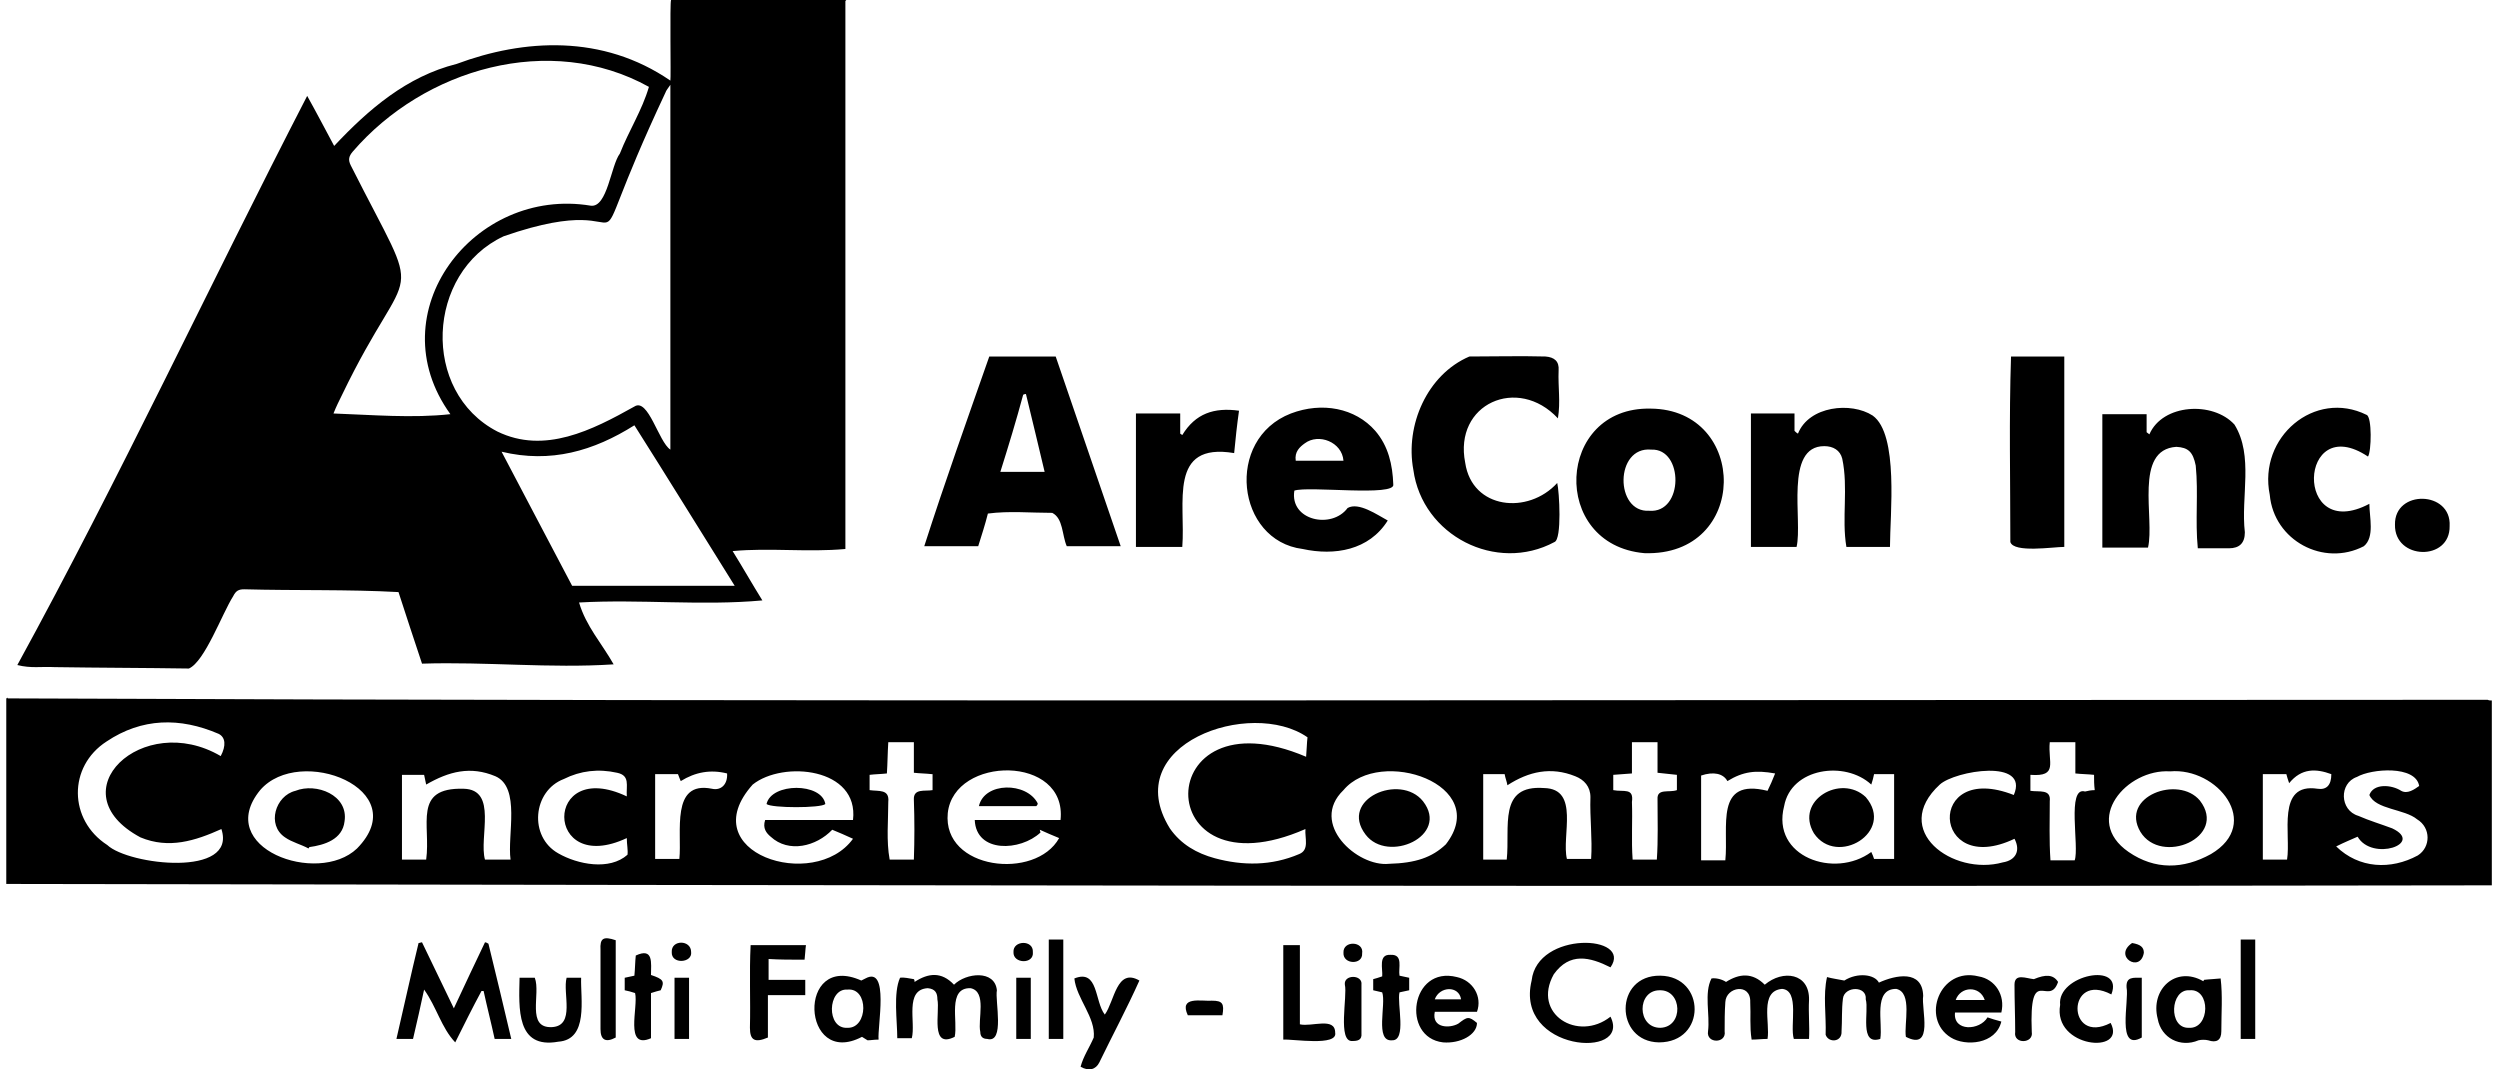
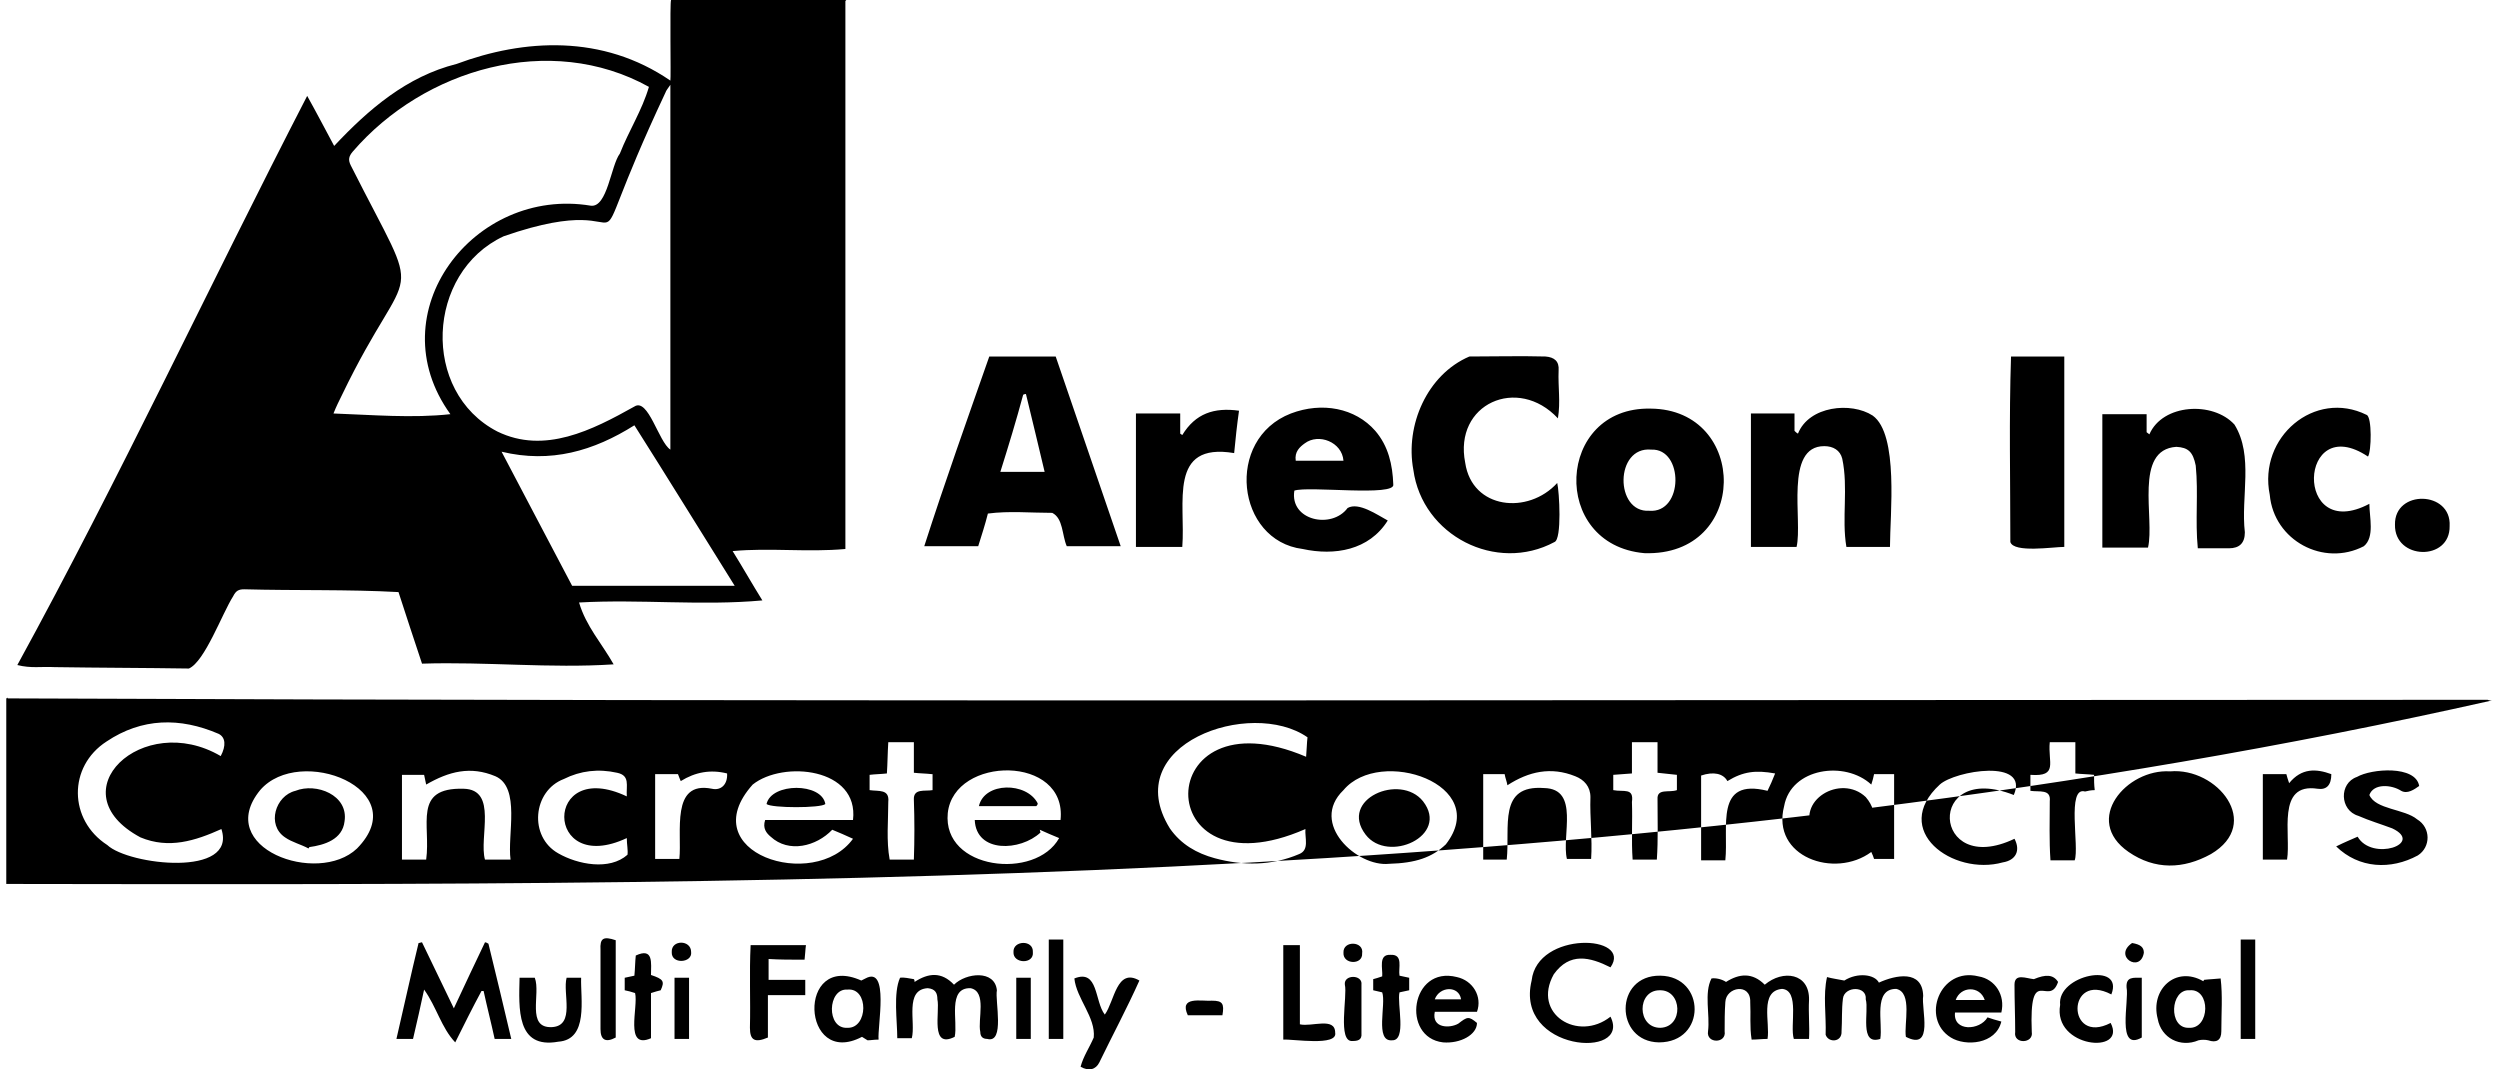
<svg xmlns="http://www.w3.org/2000/svg" width="173" height="74" viewBox="0 0 173 74" fill="none">
-   <path d="M42.608 65.064V71.797C41.89 72.181 41.555 71.941 41.555 71.22V65.738C41.507 64.92 41.746 64.776 42.608 65.064ZM55.676 66.411C55.724 66.026 55.724 65.738 55.772 65.401H51.943C51.847 67.325 51.943 69.2 51.895 71.124C51.895 71.989 52.23 72.181 53.139 71.797V68.863H55.724V67.805H53.187V66.363C53.953 66.411 54.767 66.411 55.676 66.411ZM33.56 65.209C32.842 66.699 32.172 68.142 31.406 69.777C30.64 68.19 29.922 66.699 29.204 65.209C29.108 65.209 29.06 65.257 28.965 65.257C28.438 67.421 27.959 69.633 27.433 71.893H28.582C28.869 70.691 29.108 69.585 29.348 68.479C30.209 69.681 30.544 71.124 31.502 72.133C32.124 70.883 32.699 69.729 33.321 68.575H33.465C33.704 69.681 33.991 70.787 34.23 71.893H35.379C34.853 69.633 34.326 67.469 33.8 65.305C33.704 65.257 33.656 65.209 33.56 65.209ZM45.049 67.469C45.049 66.651 45.241 65.545 43.996 66.122C43.948 66.555 43.948 67.036 43.9 67.517C43.661 67.565 43.469 67.613 43.23 67.661V68.527C43.469 68.575 43.661 68.623 43.948 68.719C44.188 69.681 43.182 72.662 45.049 71.845V68.719C45.337 68.623 45.528 68.575 45.719 68.527C46.007 67.902 45.911 67.757 45.049 67.469ZM68.985 68.527C68.841 67.084 66.831 67.325 66.017 68.142C65.155 67.228 64.245 67.325 63.288 67.95C63.288 67.902 63.288 67.805 63.24 67.757C62.905 67.709 62.57 67.613 62.283 67.661C61.804 68.719 62.091 70.643 62.091 71.845H63.096C63.384 70.739 62.57 68.479 64.198 68.382C64.724 68.431 64.868 68.719 64.868 69.152C65.059 70.017 64.341 72.614 66.064 71.749C66.304 70.691 65.538 68.334 67.166 68.382C68.314 68.623 67.644 70.546 67.836 71.412C67.836 71.749 68.027 71.893 68.314 71.893C69.559 72.23 68.841 69.248 68.985 68.527ZM46.677 71.893H47.682V67.661H46.677V71.893ZM46.485 65.882C46.438 66.748 47.922 66.651 47.826 65.882C47.826 65.016 46.438 65.016 46.485 65.882ZM40.214 67.661H39.209C38.922 68.719 39.831 70.979 38.204 71.076C36.385 71.172 37.438 68.767 37.007 67.661H35.954C35.906 69.777 35.714 72.614 38.635 72.085C40.741 71.941 40.166 69.104 40.214 67.661ZM60.799 71.941C60.464 71.941 60.272 71.989 60.033 71.989C59.889 71.893 59.794 71.845 59.65 71.749C55.437 73.961 55.102 65.834 59.602 67.853C59.698 67.805 59.794 67.757 59.889 67.709C61.565 66.796 60.703 71.076 60.799 71.941ZM58.645 68.479C57.256 68.382 57.16 71.22 58.645 71.124C60.081 71.172 60.129 68.334 58.645 68.479ZM1.199 46.021C8.284 33.085 14.508 19.716 21.257 6.636C21.928 7.838 22.502 8.945 23.124 10.099C25.518 7.55 28.151 5.29 31.598 4.424C36.241 2.693 41.698 2.356 46.39 5.578C46.438 5.386 46.342 0.192 46.437 0H58.549V0.048H58.501V37.99C55.868 38.231 53.283 37.894 50.698 38.135C51.416 39.289 52.038 40.395 52.756 41.549C48.544 41.934 44.331 41.453 40.071 41.693C40.549 43.328 41.65 44.53 42.464 45.973C38.06 46.262 33.656 45.781 29.204 45.925C28.63 44.194 28.103 42.607 27.576 40.972C24.034 40.779 20.444 40.876 16.901 40.779C16.518 40.779 16.327 40.876 16.135 41.26C15.369 42.462 14.172 45.781 13.072 46.262C9.96 46.214 6.896 46.214 3.785 46.165C2.827 46.117 2.157 46.262 1.199 46.021ZM43.9 29.43C41.076 31.21 38.108 32.075 34.709 31.258C36.385 34.432 37.964 37.461 39.592 40.539H50.842C48.496 36.788 46.246 33.133 43.9 29.43ZM46.054 6.396C39.257 20.871 45.767 12.551 34.853 16.35C29.491 18.851 29.108 27.122 34.422 29.863C37.677 31.45 40.98 29.767 43.9 28.132C44.858 27.507 45.576 30.585 46.39 31.114V5.867C46.198 6.155 46.102 6.252 46.054 6.396ZM23.076 28.613C25.757 28.709 28.534 28.95 31.167 28.661C26.092 21.64 32.794 12.888 40.885 14.234C42.033 14.379 42.273 11.445 42.895 10.628C43.517 9.041 44.427 7.646 44.906 6.011C38.06 2.212 29.348 4.761 24.417 10.483C24.13 10.82 24.082 11.06 24.273 11.445C29.491 21.784 28.486 17.312 23.651 27.363C23.459 27.747 23.268 28.132 23.076 28.613ZM126.238 30.873C126.861 30.873 127.339 31.162 127.483 31.739C127.914 33.758 127.435 35.874 127.77 37.846H130.786C130.786 35.634 131.408 30.056 129.589 28.757C128.105 27.795 125.185 28.084 124.419 30.008C124.323 29.959 124.276 29.911 124.18 29.815V28.613H121.164V37.846H124.323C124.754 36.019 123.462 30.873 126.238 30.873ZM150.605 30.921C151.418 30.969 151.753 31.258 151.945 32.22C152.136 34.143 151.897 36.019 152.088 37.942H154.243C154.977 37.942 155.344 37.574 155.344 36.836C155.056 34.384 155.966 31.546 154.626 29.382C153.142 27.747 149.647 27.94 148.738 30.056C148.69 30.008 148.594 29.959 148.546 29.911V28.661H145.482V37.894H148.642C149.12 35.874 147.637 31.114 150.605 30.921ZM169.514 36.403C169.657 33.951 165.684 33.855 165.732 36.307C165.684 38.76 169.561 38.856 169.514 36.403ZM163.577 37.798C164.343 37.173 163.96 35.778 163.96 34.864C158.695 37.654 159.03 28.372 163.865 31.594C164.104 31.258 164.152 28.853 163.769 28.709C160.179 26.93 156.253 30.248 157.067 34.239C157.354 37.413 160.801 39.241 163.577 37.798ZM139.116 37.509C139.355 38.279 142.084 37.846 142.849 37.846V24.67H139.163C139.02 28.95 139.116 33.23 139.116 37.509ZM85.404 31.354C85.5 30.344 85.596 29.43 85.74 28.421C84.016 28.18 82.724 28.613 81.814 30.104C81.766 30.056 81.718 30.056 81.671 30.008V28.613H78.607V37.846H81.814C82.053 34.816 80.809 30.585 85.404 31.354ZM114.223 28.276C121.02 28.324 121.068 38.519 113.792 38.279C107.233 37.702 107.664 28.132 114.223 28.276ZM114.127 35.345C116.52 35.538 116.52 31.017 114.27 31.114C111.733 30.873 111.733 35.49 114.127 35.345ZM67.692 37.798H63.958C65.394 33.326 66.926 29.046 68.458 24.67H73.054C74.538 28.998 76.022 33.326 77.553 37.798H73.82C73.484 37.029 73.58 35.874 72.814 35.49C71.33 35.49 69.846 35.345 68.362 35.538C68.171 36.307 67.931 37.029 67.692 37.798ZM69.224 32.652H72.288C71.857 30.825 71.426 29.046 70.995 27.266C70.947 27.266 70.9 27.266 70.804 27.314C70.325 29.094 69.799 30.825 69.224 32.652ZM89.33 28.613C91.484 27.795 93.782 28.228 95.17 29.815C96.08 30.873 96.367 32.172 96.415 33.518C96.606 34.384 90.527 33.614 89.569 33.951C89.234 36.019 92.154 36.644 93.255 35.153C94.021 34.72 95.314 35.634 96.032 36.019C94.739 38.086 92.346 38.471 90.144 37.99C85.548 37.413 84.734 30.392 89.33 28.613ZM89.665 31.883H92.968C92.872 30.585 91.245 29.959 90.287 30.681C89.952 30.921 89.569 31.258 89.665 31.883ZM107.569 37.509C108.095 37.317 107.904 33.999 107.76 33.422C105.75 35.634 101.872 35.249 101.393 32.027C100.579 27.94 105.031 25.968 107.808 28.95C107.999 27.795 107.808 26.785 107.856 25.631C107.904 25.006 107.569 24.718 106.946 24.67C105.175 24.622 103.452 24.67 101.681 24.67C98.76 25.92 97.228 29.43 97.803 32.508C98.425 37.077 103.547 39.673 107.569 37.509ZM83.873 69.248C83.106 69.296 81.575 68.912 82.197 70.258H84.591C84.734 69.441 84.591 69.248 83.873 69.248ZM20.444 54.725C19.055 55.062 18.433 57.082 19.726 57.947C20.204 58.284 20.827 58.428 21.353 58.717C21.353 58.669 21.401 58.669 21.401 58.62C22.454 58.476 23.699 58.092 23.842 56.841C24.13 55.014 21.88 54.148 20.444 54.725ZM153.716 71.364C153.716 71.989 153.381 72.181 152.807 71.989C152.615 71.941 152.328 71.941 152.136 71.989C150.892 72.518 149.551 71.845 149.312 70.498C148.785 68.479 150.557 66.796 152.471 67.902C152.471 67.853 152.519 67.853 152.519 67.805C152.902 67.757 153.237 67.757 153.668 67.709C153.812 68.912 153.716 70.066 153.716 71.364ZM151.514 68.527C150.174 68.431 150.03 71.172 151.466 71.124C152.95 71.22 152.998 68.382 151.514 68.527ZM155.057 71.893H156.062V65.016H155.057V71.893ZM147.541 65.257C146.2 66.17 148.115 67.373 148.355 65.93C148.355 65.545 148.115 65.353 147.541 65.257ZM146.105 68.815C147.014 66.507 142.323 67.469 142.562 69.537C142.036 72.518 147.206 72.999 146.057 70.787C142.993 72.374 142.993 67.18 146.105 68.815ZM140.743 67.757C140.217 67.709 139.403 67.325 139.403 68.142C139.403 69.248 139.451 70.306 139.451 71.412C139.307 72.278 140.743 72.23 140.599 71.412C140.408 66.603 141.796 69.777 142.419 67.95C142.083 67.421 141.557 67.421 140.743 67.757ZM147.158 68.334C147.349 69.248 146.44 72.807 148.211 71.797V67.661C147.637 67.661 147.11 67.565 147.158 68.334ZM148.115 57.562C149.551 59.919 154.195 57.947 152.232 55.398C150.748 53.619 146.679 55.11 148.115 57.562ZM70.325 71.893H71.33V67.661H70.325V71.893ZM57.113 55.639C56.873 54.148 53.379 54.148 53.044 55.639C53.379 55.928 56.825 55.928 57.113 55.639ZM125.52 57.659C127.1 60.015 131.169 57.562 129.11 55.158C127.387 53.523 124.18 55.398 125.52 57.659ZM67.74 55.783H71.713C71.761 55.735 71.809 55.687 71.809 55.591C71.043 54.1 68.123 54.1 67.74 55.783ZM94.5 57.755C96.032 59.775 100.34 57.851 98.473 55.447C96.893 53.475 92.633 55.302 94.5 57.755ZM172.434 48.474V61.265C115.132 61.361 57.831 61.265 0.529 61.169H0.434V48.329C0.481 48.329 0.481 48.281 0.529 48.281V48.329C57.735 48.57 114.941 48.426 172.146 48.426C172.242 48.474 172.338 48.474 172.434 48.474ZM15.274 52.321C15.656 51.599 15.609 51.022 15.13 50.782C12.449 49.628 9.816 49.676 7.375 51.311C4.694 53.042 4.742 56.745 7.423 58.476C8.907 59.871 16.422 60.736 15.321 57.37C13.502 58.188 11.683 58.765 9.72 57.947C3.88 54.821 9.864 49.147 15.274 52.321ZM18.002 54.677C14.747 58.669 21.976 61.313 24.704 58.717C28.725 54.629 20.731 51.503 18.002 54.677ZM34.278 53.715C32.555 52.994 31.071 53.379 29.491 54.292C29.443 54.052 29.395 53.812 29.348 53.619H27.816V59.486H29.491C29.826 57.082 28.534 54.485 32.076 54.581C34.47 54.629 33.129 57.947 33.56 59.486H35.331C35.092 57.803 36.05 54.485 34.278 53.715ZM43.374 57.995C37.629 60.688 37.581 52.369 43.374 55.11C43.326 54.34 43.613 53.667 42.703 53.475C41.411 53.186 40.166 53.331 39.017 53.908C36.863 54.725 36.576 57.899 38.635 59.053C39.975 59.823 42.177 60.255 43.422 59.149C43.469 58.861 43.374 58.428 43.374 57.995ZM50.315 53.523C49.166 53.234 48.113 53.427 47.108 54.052C47.06 53.956 47.012 53.812 46.916 53.571H45.336V59.438H47.012C47.203 57.611 46.39 54.004 49.262 54.581C49.884 54.725 50.363 54.292 50.315 53.523ZM52.948 56.745H59.028C59.458 53.138 54.193 52.609 52.086 54.292C47.874 59.005 56.347 61.746 59.028 58.043C58.501 57.803 58.07 57.611 57.591 57.418C56.49 58.572 54.576 59.053 53.331 57.899C53.044 57.659 52.757 57.322 52.948 56.745ZM64.485 53.571C64.054 53.523 63.671 53.523 63.24 53.475V51.359H61.469C61.421 52.128 61.421 52.802 61.373 53.523C60.942 53.571 60.559 53.571 60.176 53.619V54.677C60.799 54.773 61.565 54.581 61.469 55.495C61.469 56.793 61.325 58.188 61.565 59.486H63.24C63.288 58.092 63.288 56.745 63.24 55.35C63.192 54.533 64.006 54.773 64.533 54.677V53.571H64.485ZM65.586 56.264C65.203 60.207 71.665 60.929 73.293 57.995C72.814 57.803 72.383 57.611 71.953 57.418C71.953 57.466 72.001 57.562 72.001 57.611C70.612 58.909 67.549 59.053 67.453 56.745H73.389C73.868 52.225 66.017 52.273 65.586 56.264ZM90.383 52.369C90.431 51.84 90.431 51.407 90.479 51.022C86.553 48.281 77.362 51.503 80.952 57.322C81.718 58.428 82.819 59.053 84.064 59.39C86.027 59.919 87.989 59.919 89.904 59.101C90.622 58.813 90.287 57.995 90.335 57.37C79.468 62.131 79.564 47.752 90.383 52.369ZM92.968 54.677C90.574 56.985 93.925 60.015 96.127 59.775C97.947 59.727 99.095 59.342 100.053 58.428C103.26 54.292 95.505 51.648 92.968 54.677ZM110.058 55.158C110.058 54.437 109.627 53.956 109.005 53.715C107.329 53.042 105.797 53.379 104.313 54.34C104.266 54.052 104.17 53.86 104.122 53.571H102.638V59.486H104.266C104.505 57.226 103.643 54.292 106.85 54.533C109.34 54.581 108.047 57.851 108.43 59.438H110.106C110.201 58.043 110.01 56.601 110.058 55.158ZM116.042 53.619C115.611 53.571 115.18 53.523 114.701 53.475V51.359H112.93V53.523C112.451 53.571 112.116 53.571 111.638 53.619V54.677C112.356 54.821 113.074 54.485 112.93 55.495C112.978 56.841 112.882 58.139 112.978 59.486H114.653C114.749 58.092 114.701 56.697 114.701 55.302C114.654 54.533 115.515 54.87 116.042 54.677V53.619ZM122.839 53.523C121.499 53.283 120.637 53.379 119.536 54.052C119.249 53.523 118.579 53.379 117.717 53.667V59.534H119.393C119.632 57.226 118.627 53.812 122.313 54.725C122.504 54.34 122.648 54.004 122.839 53.523ZM131.073 53.571H129.685C129.637 53.812 129.589 54.004 129.493 54.292C127.674 52.609 123.94 53.138 123.462 55.783C122.552 59.294 126.956 60.833 129.493 58.957C129.589 59.149 129.637 59.294 129.685 59.438H131.073V53.571ZM139.403 58.043C133.658 60.784 133.227 52.609 139.355 55.014C140.456 52.465 135.286 53.331 134.233 54.292C130.786 57.466 135.142 60.64 138.589 59.678C139.498 59.534 139.834 58.861 139.403 58.043ZM144.956 54.677C144.908 54.292 144.908 54.004 144.908 53.619C144.477 53.571 144.046 53.571 143.615 53.523V51.359H141.844C141.701 52.754 142.466 53.764 140.504 53.619V54.725C141.126 54.821 141.94 54.581 141.844 55.447C141.844 56.793 141.796 58.139 141.892 59.534H143.568C143.903 58.62 142.993 54.389 144.286 54.773C144.477 54.725 144.716 54.677 144.956 54.677ZM150.174 53.379C147.158 53.186 144.094 56.745 147.301 58.957C149.12 60.207 151.083 60.159 152.998 59.101C156.588 56.985 153.429 53.09 150.174 53.379ZM161.328 53.571C160.274 53.186 159.269 53.138 158.408 54.196C158.312 53.908 158.264 53.763 158.216 53.571H156.588V59.486H158.264C158.551 57.755 157.498 54.148 160.37 54.581C160.992 54.677 161.328 54.34 161.328 53.571ZM167.264 56.697C166.402 55.975 164.391 56.024 163.96 55.014C164.248 54.196 165.492 54.292 166.163 54.725C166.593 54.966 167.072 54.629 167.407 54.389C167.168 52.946 164.104 53.186 163.099 53.764C161.854 54.196 161.902 56.072 163.195 56.456C163.961 56.793 164.774 57.033 165.54 57.322C167.79 58.38 164.152 59.63 163.147 57.899C162.716 58.092 162.237 58.284 161.663 58.572C163.242 60.111 165.444 60.207 167.311 59.197C168.221 58.62 168.221 57.274 167.264 56.697ZM89.952 70.883V65.401H88.803V71.941C89.473 71.893 92.585 72.422 92.394 71.46C92.394 70.354 90.766 71.076 89.952 70.883ZM76.453 70.21C75.734 69.296 76.022 67.036 74.346 67.709C74.49 69.104 75.83 70.402 75.687 71.797C75.399 72.47 74.969 73.095 74.777 73.817C75.351 74.153 75.83 74.009 76.07 73.528C76.979 71.653 77.984 69.777 78.846 67.853C77.266 66.94 77.123 69.296 76.453 70.21ZM138.493 70.066H135.286C135.142 71.412 137.009 71.316 137.536 70.402C137.823 70.498 138.11 70.595 138.493 70.691C138.11 72.278 136.004 72.422 134.999 71.797C132.892 70.498 134.233 66.892 136.913 67.565C138.062 67.757 138.78 68.863 138.493 70.066ZM137.344 69.2C137.009 68.19 135.669 68.238 135.334 69.2H137.344ZM92.968 65.93C92.92 66.748 94.308 66.796 94.26 65.978C94.404 65.112 92.92 65.064 92.968 65.93ZM72.575 71.893H73.58V65.016H72.575V71.893ZM70.133 65.882C70.086 66.699 71.57 66.748 71.474 65.882C71.522 65.016 70.086 65.064 70.133 65.882ZM93.064 68.142C93.255 68.912 92.537 72.133 93.59 72.037C93.925 72.037 94.26 71.989 94.213 71.508V68.142C94.308 67.421 92.968 67.421 93.064 68.142ZM96.223 66.074C95.362 66.026 95.697 67.036 95.649 67.565C95.362 67.661 95.218 67.709 95.026 67.757V68.527C95.266 68.575 95.409 68.623 95.649 68.671C95.936 69.489 95.122 72.085 96.319 71.989C97.372 72.037 96.654 69.44 96.846 68.671C97.085 68.623 97.276 68.575 97.516 68.527V67.661C97.276 67.613 97.085 67.565 96.846 67.517C96.75 66.988 97.133 66.026 96.223 66.074ZM114.797 72.133C111.733 72.085 111.685 67.469 114.893 67.517C118.052 67.565 118.1 72.133 114.797 72.133ZM114.845 68.527C113.265 68.527 113.265 71.124 114.893 71.124C116.52 71.076 116.425 68.479 114.845 68.527ZM133.084 68.912C133.036 67.084 131.169 67.469 130.02 67.998C129.733 67.421 128.536 67.276 127.627 67.853C127.148 67.757 126.765 67.709 126.43 67.613C126.143 68.863 126.382 70.258 126.334 71.604C126.526 72.181 127.483 72.133 127.435 71.364C127.483 70.595 127.435 69.873 127.531 69.104C127.627 68.238 129.206 68.19 129.11 69.152C129.35 69.969 128.632 72.374 130.116 71.893C130.307 70.787 129.589 68.431 131.217 68.431C132.366 68.671 131.743 70.883 131.887 71.749C133.85 72.759 132.94 69.825 133.084 68.912ZM125.185 69.2C125.233 67.325 123.366 67.084 122.121 68.142C121.26 67.276 120.35 67.373 119.441 67.95C119.153 67.757 118.723 67.661 118.435 67.709C117.909 68.719 118.34 70.21 118.196 71.364C118.052 72.23 119.488 72.23 119.345 71.364C119.345 70.691 119.345 70.017 119.393 69.344C119.441 68.286 121.164 67.998 121.116 69.344C121.164 70.258 121.068 71.027 121.212 71.941C121.595 71.941 121.93 71.893 122.313 71.893C122.504 70.787 121.738 68.575 123.318 68.431C124.563 68.527 123.845 70.979 124.132 71.893H125.185C125.233 70.979 125.137 70.114 125.185 69.2ZM111.446 66.94C113.026 64.68 106.372 64.391 105.989 67.853C104.792 72.759 112.93 73.336 111.446 70.354C109.196 72.133 105.989 70.162 107.521 67.421C108.622 65.882 110.01 66.219 111.446 66.94ZM102.207 70.017H99.287C99.048 71.172 100.34 71.172 100.915 70.835C101.537 70.354 101.633 70.306 102.207 70.787C102.207 71.605 101.058 72.23 99.861 72.133C96.941 71.797 97.612 66.796 100.819 67.613C101.92 67.853 102.59 68.96 102.207 70.017ZM101.106 69.152C100.962 68.19 99.622 68.238 99.287 69.152H101.106Z" fill="black" />
+   <path d="M42.608 65.064V71.797C41.89 72.181 41.555 71.941 41.555 71.22V65.738C41.507 64.92 41.746 64.776 42.608 65.064ZM55.676 66.411C55.724 66.026 55.724 65.738 55.772 65.401H51.943C51.847 67.325 51.943 69.2 51.895 71.124C51.895 71.989 52.23 72.181 53.139 71.797V68.863H55.724V67.805H53.187V66.363C53.953 66.411 54.767 66.411 55.676 66.411ZM33.56 65.209C32.842 66.699 32.172 68.142 31.406 69.777C30.64 68.19 29.922 66.699 29.204 65.209C29.108 65.209 29.06 65.257 28.965 65.257C28.438 67.421 27.959 69.633 27.433 71.893H28.582C28.869 70.691 29.108 69.585 29.348 68.479C30.209 69.681 30.544 71.124 31.502 72.133C32.124 70.883 32.699 69.729 33.321 68.575H33.465C33.704 69.681 33.991 70.787 34.23 71.893H35.379C34.853 69.633 34.326 67.469 33.8 65.305C33.704 65.257 33.656 65.209 33.56 65.209ZM45.049 67.469C45.049 66.651 45.241 65.545 43.996 66.122C43.948 66.555 43.948 67.036 43.9 67.517C43.661 67.565 43.469 67.613 43.23 67.661V68.527C43.469 68.575 43.661 68.623 43.948 68.719C44.188 69.681 43.182 72.662 45.049 71.845V68.719C45.337 68.623 45.528 68.575 45.719 68.527C46.007 67.902 45.911 67.757 45.049 67.469ZM68.985 68.527C68.841 67.084 66.831 67.325 66.017 68.142C65.155 67.228 64.245 67.325 63.288 67.95C63.288 67.902 63.288 67.805 63.24 67.757C62.905 67.709 62.57 67.613 62.283 67.661C61.804 68.719 62.091 70.643 62.091 71.845H63.096C63.384 70.739 62.57 68.479 64.198 68.382C64.724 68.431 64.868 68.719 64.868 69.152C65.059 70.017 64.341 72.614 66.064 71.749C66.304 70.691 65.538 68.334 67.166 68.382C68.314 68.623 67.644 70.546 67.836 71.412C67.836 71.749 68.027 71.893 68.314 71.893C69.559 72.23 68.841 69.248 68.985 68.527ZM46.677 71.893H47.682V67.661H46.677V71.893ZM46.485 65.882C46.438 66.748 47.922 66.651 47.826 65.882C47.826 65.016 46.438 65.016 46.485 65.882ZM40.214 67.661H39.209C38.922 68.719 39.831 70.979 38.204 71.076C36.385 71.172 37.438 68.767 37.007 67.661H35.954C35.906 69.777 35.714 72.614 38.635 72.085C40.741 71.941 40.166 69.104 40.214 67.661ZM60.799 71.941C60.464 71.941 60.272 71.989 60.033 71.989C59.889 71.893 59.794 71.845 59.65 71.749C55.437 73.961 55.102 65.834 59.602 67.853C59.698 67.805 59.794 67.757 59.889 67.709C61.565 66.796 60.703 71.076 60.799 71.941ZM58.645 68.479C57.256 68.382 57.16 71.22 58.645 71.124C60.081 71.172 60.129 68.334 58.645 68.479ZM1.199 46.021C8.284 33.085 14.508 19.716 21.257 6.636C21.928 7.838 22.502 8.945 23.124 10.099C25.518 7.55 28.151 5.29 31.598 4.424C36.241 2.693 41.698 2.356 46.39 5.578C46.438 5.386 46.342 0.192 46.437 0H58.549V0.048H58.501V37.99C55.868 38.231 53.283 37.894 50.698 38.135C51.416 39.289 52.038 40.395 52.756 41.549C48.544 41.934 44.331 41.453 40.071 41.693C40.549 43.328 41.65 44.53 42.464 45.973C38.06 46.262 33.656 45.781 29.204 45.925C28.63 44.194 28.103 42.607 27.576 40.972C24.034 40.779 20.444 40.876 16.901 40.779C16.518 40.779 16.327 40.876 16.135 41.26C15.369 42.462 14.172 45.781 13.072 46.262C9.96 46.214 6.896 46.214 3.785 46.165C2.827 46.117 2.157 46.262 1.199 46.021ZM43.9 29.43C41.076 31.21 38.108 32.075 34.709 31.258C36.385 34.432 37.964 37.461 39.592 40.539H50.842C48.496 36.788 46.246 33.133 43.9 29.43ZM46.054 6.396C39.257 20.871 45.767 12.551 34.853 16.35C29.491 18.851 29.108 27.122 34.422 29.863C37.677 31.45 40.98 29.767 43.9 28.132C44.858 27.507 45.576 30.585 46.39 31.114V5.867C46.198 6.155 46.102 6.252 46.054 6.396ZM23.076 28.613C25.757 28.709 28.534 28.95 31.167 28.661C26.092 21.64 32.794 12.888 40.885 14.234C42.033 14.379 42.273 11.445 42.895 10.628C43.517 9.041 44.427 7.646 44.906 6.011C38.06 2.212 29.348 4.761 24.417 10.483C24.13 10.82 24.082 11.06 24.273 11.445C29.491 21.784 28.486 17.312 23.651 27.363C23.459 27.747 23.268 28.132 23.076 28.613ZM126.238 30.873C126.861 30.873 127.339 31.162 127.483 31.739C127.914 33.758 127.435 35.874 127.77 37.846H130.786C130.786 35.634 131.408 30.056 129.589 28.757C128.105 27.795 125.185 28.084 124.419 30.008C124.323 29.959 124.276 29.911 124.18 29.815V28.613H121.164V37.846H124.323C124.754 36.019 123.462 30.873 126.238 30.873ZM150.605 30.921C151.418 30.969 151.753 31.258 151.945 32.22C152.136 34.143 151.897 36.019 152.088 37.942H154.243C154.977 37.942 155.344 37.574 155.344 36.836C155.056 34.384 155.966 31.546 154.626 29.382C153.142 27.747 149.647 27.94 148.738 30.056C148.69 30.008 148.594 29.959 148.546 29.911V28.661H145.482V37.894H148.642C149.12 35.874 147.637 31.114 150.605 30.921ZM169.514 36.403C169.657 33.951 165.684 33.855 165.732 36.307C165.684 38.76 169.561 38.856 169.514 36.403ZM163.577 37.798C164.343 37.173 163.96 35.778 163.96 34.864C158.695 37.654 159.03 28.372 163.865 31.594C164.104 31.258 164.152 28.853 163.769 28.709C160.179 26.93 156.253 30.248 157.067 34.239C157.354 37.413 160.801 39.241 163.577 37.798ZM139.116 37.509C139.355 38.279 142.084 37.846 142.849 37.846V24.67H139.163C139.02 28.95 139.116 33.23 139.116 37.509ZM85.404 31.354C85.5 30.344 85.596 29.43 85.74 28.421C84.016 28.18 82.724 28.613 81.814 30.104C81.766 30.056 81.718 30.056 81.671 30.008V28.613H78.607V37.846H81.814C82.053 34.816 80.809 30.585 85.404 31.354ZM114.223 28.276C121.02 28.324 121.068 38.519 113.792 38.279C107.233 37.702 107.664 28.132 114.223 28.276ZM114.127 35.345C116.52 35.538 116.52 31.017 114.27 31.114C111.733 30.873 111.733 35.49 114.127 35.345ZM67.692 37.798H63.958C65.394 33.326 66.926 29.046 68.458 24.67H73.054C74.538 28.998 76.022 33.326 77.553 37.798H73.82C73.484 37.029 73.58 35.874 72.814 35.49C71.33 35.49 69.846 35.345 68.362 35.538C68.171 36.307 67.931 37.029 67.692 37.798ZM69.224 32.652H72.288C71.857 30.825 71.426 29.046 70.995 27.266C70.947 27.266 70.9 27.266 70.804 27.314C70.325 29.094 69.799 30.825 69.224 32.652ZM89.33 28.613C91.484 27.795 93.782 28.228 95.17 29.815C96.08 30.873 96.367 32.172 96.415 33.518C96.606 34.384 90.527 33.614 89.569 33.951C89.234 36.019 92.154 36.644 93.255 35.153C94.021 34.72 95.314 35.634 96.032 36.019C94.739 38.086 92.346 38.471 90.144 37.99C85.548 37.413 84.734 30.392 89.33 28.613ZM89.665 31.883H92.968C92.872 30.585 91.245 29.959 90.287 30.681C89.952 30.921 89.569 31.258 89.665 31.883ZM107.569 37.509C108.095 37.317 107.904 33.999 107.76 33.422C105.75 35.634 101.872 35.249 101.393 32.027C100.579 27.94 105.031 25.968 107.808 28.95C107.999 27.795 107.808 26.785 107.856 25.631C107.904 25.006 107.569 24.718 106.946 24.67C105.175 24.622 103.452 24.67 101.681 24.67C98.76 25.92 97.228 29.43 97.803 32.508C98.425 37.077 103.547 39.673 107.569 37.509ZM83.873 69.248C83.106 69.296 81.575 68.912 82.197 70.258H84.591C84.734 69.441 84.591 69.248 83.873 69.248ZM20.444 54.725C19.055 55.062 18.433 57.082 19.726 57.947C20.204 58.284 20.827 58.428 21.353 58.717C21.353 58.669 21.401 58.669 21.401 58.62C22.454 58.476 23.699 58.092 23.842 56.841C24.13 55.014 21.88 54.148 20.444 54.725ZM153.716 71.364C153.716 71.989 153.381 72.181 152.807 71.989C152.615 71.941 152.328 71.941 152.136 71.989C150.892 72.518 149.551 71.845 149.312 70.498C148.785 68.479 150.557 66.796 152.471 67.902C152.471 67.853 152.519 67.853 152.519 67.805C152.902 67.757 153.237 67.757 153.668 67.709C153.812 68.912 153.716 70.066 153.716 71.364ZM151.514 68.527C150.174 68.431 150.03 71.172 151.466 71.124C152.95 71.22 152.998 68.382 151.514 68.527ZM155.057 71.893H156.062V65.016H155.057V71.893ZM147.541 65.257C146.2 66.17 148.115 67.373 148.355 65.93C148.355 65.545 148.115 65.353 147.541 65.257ZM146.105 68.815C147.014 66.507 142.323 67.469 142.562 69.537C142.036 72.518 147.206 72.999 146.057 70.787C142.993 72.374 142.993 67.18 146.105 68.815ZM140.743 67.757C140.217 67.709 139.403 67.325 139.403 68.142C139.403 69.248 139.451 70.306 139.451 71.412C139.307 72.278 140.743 72.23 140.599 71.412C140.408 66.603 141.796 69.777 142.419 67.95C142.083 67.421 141.557 67.421 140.743 67.757ZM147.158 68.334C147.349 69.248 146.44 72.807 148.211 71.797V67.661C147.637 67.661 147.11 67.565 147.158 68.334ZM148.115 57.562C149.551 59.919 154.195 57.947 152.232 55.398C150.748 53.619 146.679 55.11 148.115 57.562ZM70.325 71.893H71.33V67.661H70.325V71.893ZM57.113 55.639C56.873 54.148 53.379 54.148 53.044 55.639C53.379 55.928 56.825 55.928 57.113 55.639ZM125.52 57.659C127.1 60.015 131.169 57.562 129.11 55.158C127.387 53.523 124.18 55.398 125.52 57.659ZM67.74 55.783H71.713C71.761 55.735 71.809 55.687 71.809 55.591C71.043 54.1 68.123 54.1 67.74 55.783ZM94.5 57.755C96.032 59.775 100.34 57.851 98.473 55.447C96.893 53.475 92.633 55.302 94.5 57.755ZM172.434 48.474C115.132 61.361 57.831 61.265 0.529 61.169H0.434V48.329C0.481 48.329 0.481 48.281 0.529 48.281V48.329C57.735 48.57 114.941 48.426 172.146 48.426C172.242 48.474 172.338 48.474 172.434 48.474ZM15.274 52.321C15.656 51.599 15.609 51.022 15.13 50.782C12.449 49.628 9.816 49.676 7.375 51.311C4.694 53.042 4.742 56.745 7.423 58.476C8.907 59.871 16.422 60.736 15.321 57.37C13.502 58.188 11.683 58.765 9.72 57.947C3.88 54.821 9.864 49.147 15.274 52.321ZM18.002 54.677C14.747 58.669 21.976 61.313 24.704 58.717C28.725 54.629 20.731 51.503 18.002 54.677ZM34.278 53.715C32.555 52.994 31.071 53.379 29.491 54.292C29.443 54.052 29.395 53.812 29.348 53.619H27.816V59.486H29.491C29.826 57.082 28.534 54.485 32.076 54.581C34.47 54.629 33.129 57.947 33.56 59.486H35.331C35.092 57.803 36.05 54.485 34.278 53.715ZM43.374 57.995C37.629 60.688 37.581 52.369 43.374 55.11C43.326 54.34 43.613 53.667 42.703 53.475C41.411 53.186 40.166 53.331 39.017 53.908C36.863 54.725 36.576 57.899 38.635 59.053C39.975 59.823 42.177 60.255 43.422 59.149C43.469 58.861 43.374 58.428 43.374 57.995ZM50.315 53.523C49.166 53.234 48.113 53.427 47.108 54.052C47.06 53.956 47.012 53.812 46.916 53.571H45.336V59.438H47.012C47.203 57.611 46.39 54.004 49.262 54.581C49.884 54.725 50.363 54.292 50.315 53.523ZM52.948 56.745H59.028C59.458 53.138 54.193 52.609 52.086 54.292C47.874 59.005 56.347 61.746 59.028 58.043C58.501 57.803 58.07 57.611 57.591 57.418C56.49 58.572 54.576 59.053 53.331 57.899C53.044 57.659 52.757 57.322 52.948 56.745ZM64.485 53.571C64.054 53.523 63.671 53.523 63.24 53.475V51.359H61.469C61.421 52.128 61.421 52.802 61.373 53.523C60.942 53.571 60.559 53.571 60.176 53.619V54.677C60.799 54.773 61.565 54.581 61.469 55.495C61.469 56.793 61.325 58.188 61.565 59.486H63.24C63.288 58.092 63.288 56.745 63.24 55.35C63.192 54.533 64.006 54.773 64.533 54.677V53.571H64.485ZM65.586 56.264C65.203 60.207 71.665 60.929 73.293 57.995C72.814 57.803 72.383 57.611 71.953 57.418C71.953 57.466 72.001 57.562 72.001 57.611C70.612 58.909 67.549 59.053 67.453 56.745H73.389C73.868 52.225 66.017 52.273 65.586 56.264ZM90.383 52.369C90.431 51.84 90.431 51.407 90.479 51.022C86.553 48.281 77.362 51.503 80.952 57.322C81.718 58.428 82.819 59.053 84.064 59.39C86.027 59.919 87.989 59.919 89.904 59.101C90.622 58.813 90.287 57.995 90.335 57.37C79.468 62.131 79.564 47.752 90.383 52.369ZM92.968 54.677C90.574 56.985 93.925 60.015 96.127 59.775C97.947 59.727 99.095 59.342 100.053 58.428C103.26 54.292 95.505 51.648 92.968 54.677ZM110.058 55.158C110.058 54.437 109.627 53.956 109.005 53.715C107.329 53.042 105.797 53.379 104.313 54.34C104.266 54.052 104.17 53.86 104.122 53.571H102.638V59.486H104.266C104.505 57.226 103.643 54.292 106.85 54.533C109.34 54.581 108.047 57.851 108.43 59.438H110.106C110.201 58.043 110.01 56.601 110.058 55.158ZM116.042 53.619C115.611 53.571 115.18 53.523 114.701 53.475V51.359H112.93V53.523C112.451 53.571 112.116 53.571 111.638 53.619V54.677C112.356 54.821 113.074 54.485 112.93 55.495C112.978 56.841 112.882 58.139 112.978 59.486H114.653C114.749 58.092 114.701 56.697 114.701 55.302C114.654 54.533 115.515 54.87 116.042 54.677V53.619ZM122.839 53.523C121.499 53.283 120.637 53.379 119.536 54.052C119.249 53.523 118.579 53.379 117.717 53.667V59.534H119.393C119.632 57.226 118.627 53.812 122.313 54.725C122.504 54.34 122.648 54.004 122.839 53.523ZM131.073 53.571H129.685C129.637 53.812 129.589 54.004 129.493 54.292C127.674 52.609 123.94 53.138 123.462 55.783C122.552 59.294 126.956 60.833 129.493 58.957C129.589 59.149 129.637 59.294 129.685 59.438H131.073V53.571ZM139.403 58.043C133.658 60.784 133.227 52.609 139.355 55.014C140.456 52.465 135.286 53.331 134.233 54.292C130.786 57.466 135.142 60.64 138.589 59.678C139.498 59.534 139.834 58.861 139.403 58.043ZM144.956 54.677C144.908 54.292 144.908 54.004 144.908 53.619C144.477 53.571 144.046 53.571 143.615 53.523V51.359H141.844C141.701 52.754 142.466 53.764 140.504 53.619V54.725C141.126 54.821 141.94 54.581 141.844 55.447C141.844 56.793 141.796 58.139 141.892 59.534H143.568C143.903 58.62 142.993 54.389 144.286 54.773C144.477 54.725 144.716 54.677 144.956 54.677ZM150.174 53.379C147.158 53.186 144.094 56.745 147.301 58.957C149.12 60.207 151.083 60.159 152.998 59.101C156.588 56.985 153.429 53.09 150.174 53.379ZM161.328 53.571C160.274 53.186 159.269 53.138 158.408 54.196C158.312 53.908 158.264 53.763 158.216 53.571H156.588V59.486H158.264C158.551 57.755 157.498 54.148 160.37 54.581C160.992 54.677 161.328 54.34 161.328 53.571ZM167.264 56.697C166.402 55.975 164.391 56.024 163.96 55.014C164.248 54.196 165.492 54.292 166.163 54.725C166.593 54.966 167.072 54.629 167.407 54.389C167.168 52.946 164.104 53.186 163.099 53.764C161.854 54.196 161.902 56.072 163.195 56.456C163.961 56.793 164.774 57.033 165.54 57.322C167.79 58.38 164.152 59.63 163.147 57.899C162.716 58.092 162.237 58.284 161.663 58.572C163.242 60.111 165.444 60.207 167.311 59.197C168.221 58.62 168.221 57.274 167.264 56.697ZM89.952 70.883V65.401H88.803V71.941C89.473 71.893 92.585 72.422 92.394 71.46C92.394 70.354 90.766 71.076 89.952 70.883ZM76.453 70.21C75.734 69.296 76.022 67.036 74.346 67.709C74.49 69.104 75.83 70.402 75.687 71.797C75.399 72.47 74.969 73.095 74.777 73.817C75.351 74.153 75.83 74.009 76.07 73.528C76.979 71.653 77.984 69.777 78.846 67.853C77.266 66.94 77.123 69.296 76.453 70.21ZM138.493 70.066H135.286C135.142 71.412 137.009 71.316 137.536 70.402C137.823 70.498 138.11 70.595 138.493 70.691C138.11 72.278 136.004 72.422 134.999 71.797C132.892 70.498 134.233 66.892 136.913 67.565C138.062 67.757 138.78 68.863 138.493 70.066ZM137.344 69.2C137.009 68.19 135.669 68.238 135.334 69.2H137.344ZM92.968 65.93C92.92 66.748 94.308 66.796 94.26 65.978C94.404 65.112 92.92 65.064 92.968 65.93ZM72.575 71.893H73.58V65.016H72.575V71.893ZM70.133 65.882C70.086 66.699 71.57 66.748 71.474 65.882C71.522 65.016 70.086 65.064 70.133 65.882ZM93.064 68.142C93.255 68.912 92.537 72.133 93.59 72.037C93.925 72.037 94.26 71.989 94.213 71.508V68.142C94.308 67.421 92.968 67.421 93.064 68.142ZM96.223 66.074C95.362 66.026 95.697 67.036 95.649 67.565C95.362 67.661 95.218 67.709 95.026 67.757V68.527C95.266 68.575 95.409 68.623 95.649 68.671C95.936 69.489 95.122 72.085 96.319 71.989C97.372 72.037 96.654 69.44 96.846 68.671C97.085 68.623 97.276 68.575 97.516 68.527V67.661C97.276 67.613 97.085 67.565 96.846 67.517C96.75 66.988 97.133 66.026 96.223 66.074ZM114.797 72.133C111.733 72.085 111.685 67.469 114.893 67.517C118.052 67.565 118.1 72.133 114.797 72.133ZM114.845 68.527C113.265 68.527 113.265 71.124 114.893 71.124C116.52 71.076 116.425 68.479 114.845 68.527ZM133.084 68.912C133.036 67.084 131.169 67.469 130.02 67.998C129.733 67.421 128.536 67.276 127.627 67.853C127.148 67.757 126.765 67.709 126.43 67.613C126.143 68.863 126.382 70.258 126.334 71.604C126.526 72.181 127.483 72.133 127.435 71.364C127.483 70.595 127.435 69.873 127.531 69.104C127.627 68.238 129.206 68.19 129.11 69.152C129.35 69.969 128.632 72.374 130.116 71.893C130.307 70.787 129.589 68.431 131.217 68.431C132.366 68.671 131.743 70.883 131.887 71.749C133.85 72.759 132.94 69.825 133.084 68.912ZM125.185 69.2C125.233 67.325 123.366 67.084 122.121 68.142C121.26 67.276 120.35 67.373 119.441 67.95C119.153 67.757 118.723 67.661 118.435 67.709C117.909 68.719 118.34 70.21 118.196 71.364C118.052 72.23 119.488 72.23 119.345 71.364C119.345 70.691 119.345 70.017 119.393 69.344C119.441 68.286 121.164 67.998 121.116 69.344C121.164 70.258 121.068 71.027 121.212 71.941C121.595 71.941 121.93 71.893 122.313 71.893C122.504 70.787 121.738 68.575 123.318 68.431C124.563 68.527 123.845 70.979 124.132 71.893H125.185C125.233 70.979 125.137 70.114 125.185 69.2ZM111.446 66.94C113.026 64.68 106.372 64.391 105.989 67.853C104.792 72.759 112.93 73.336 111.446 70.354C109.196 72.133 105.989 70.162 107.521 67.421C108.622 65.882 110.01 66.219 111.446 66.94ZM102.207 70.017H99.287C99.048 71.172 100.34 71.172 100.915 70.835C101.537 70.354 101.633 70.306 102.207 70.787C102.207 71.605 101.058 72.23 99.861 72.133C96.941 71.797 97.612 66.796 100.819 67.613C101.92 67.853 102.59 68.96 102.207 70.017ZM101.106 69.152C100.962 68.19 99.622 68.238 99.287 69.152H101.106Z" fill="black" />
</svg>